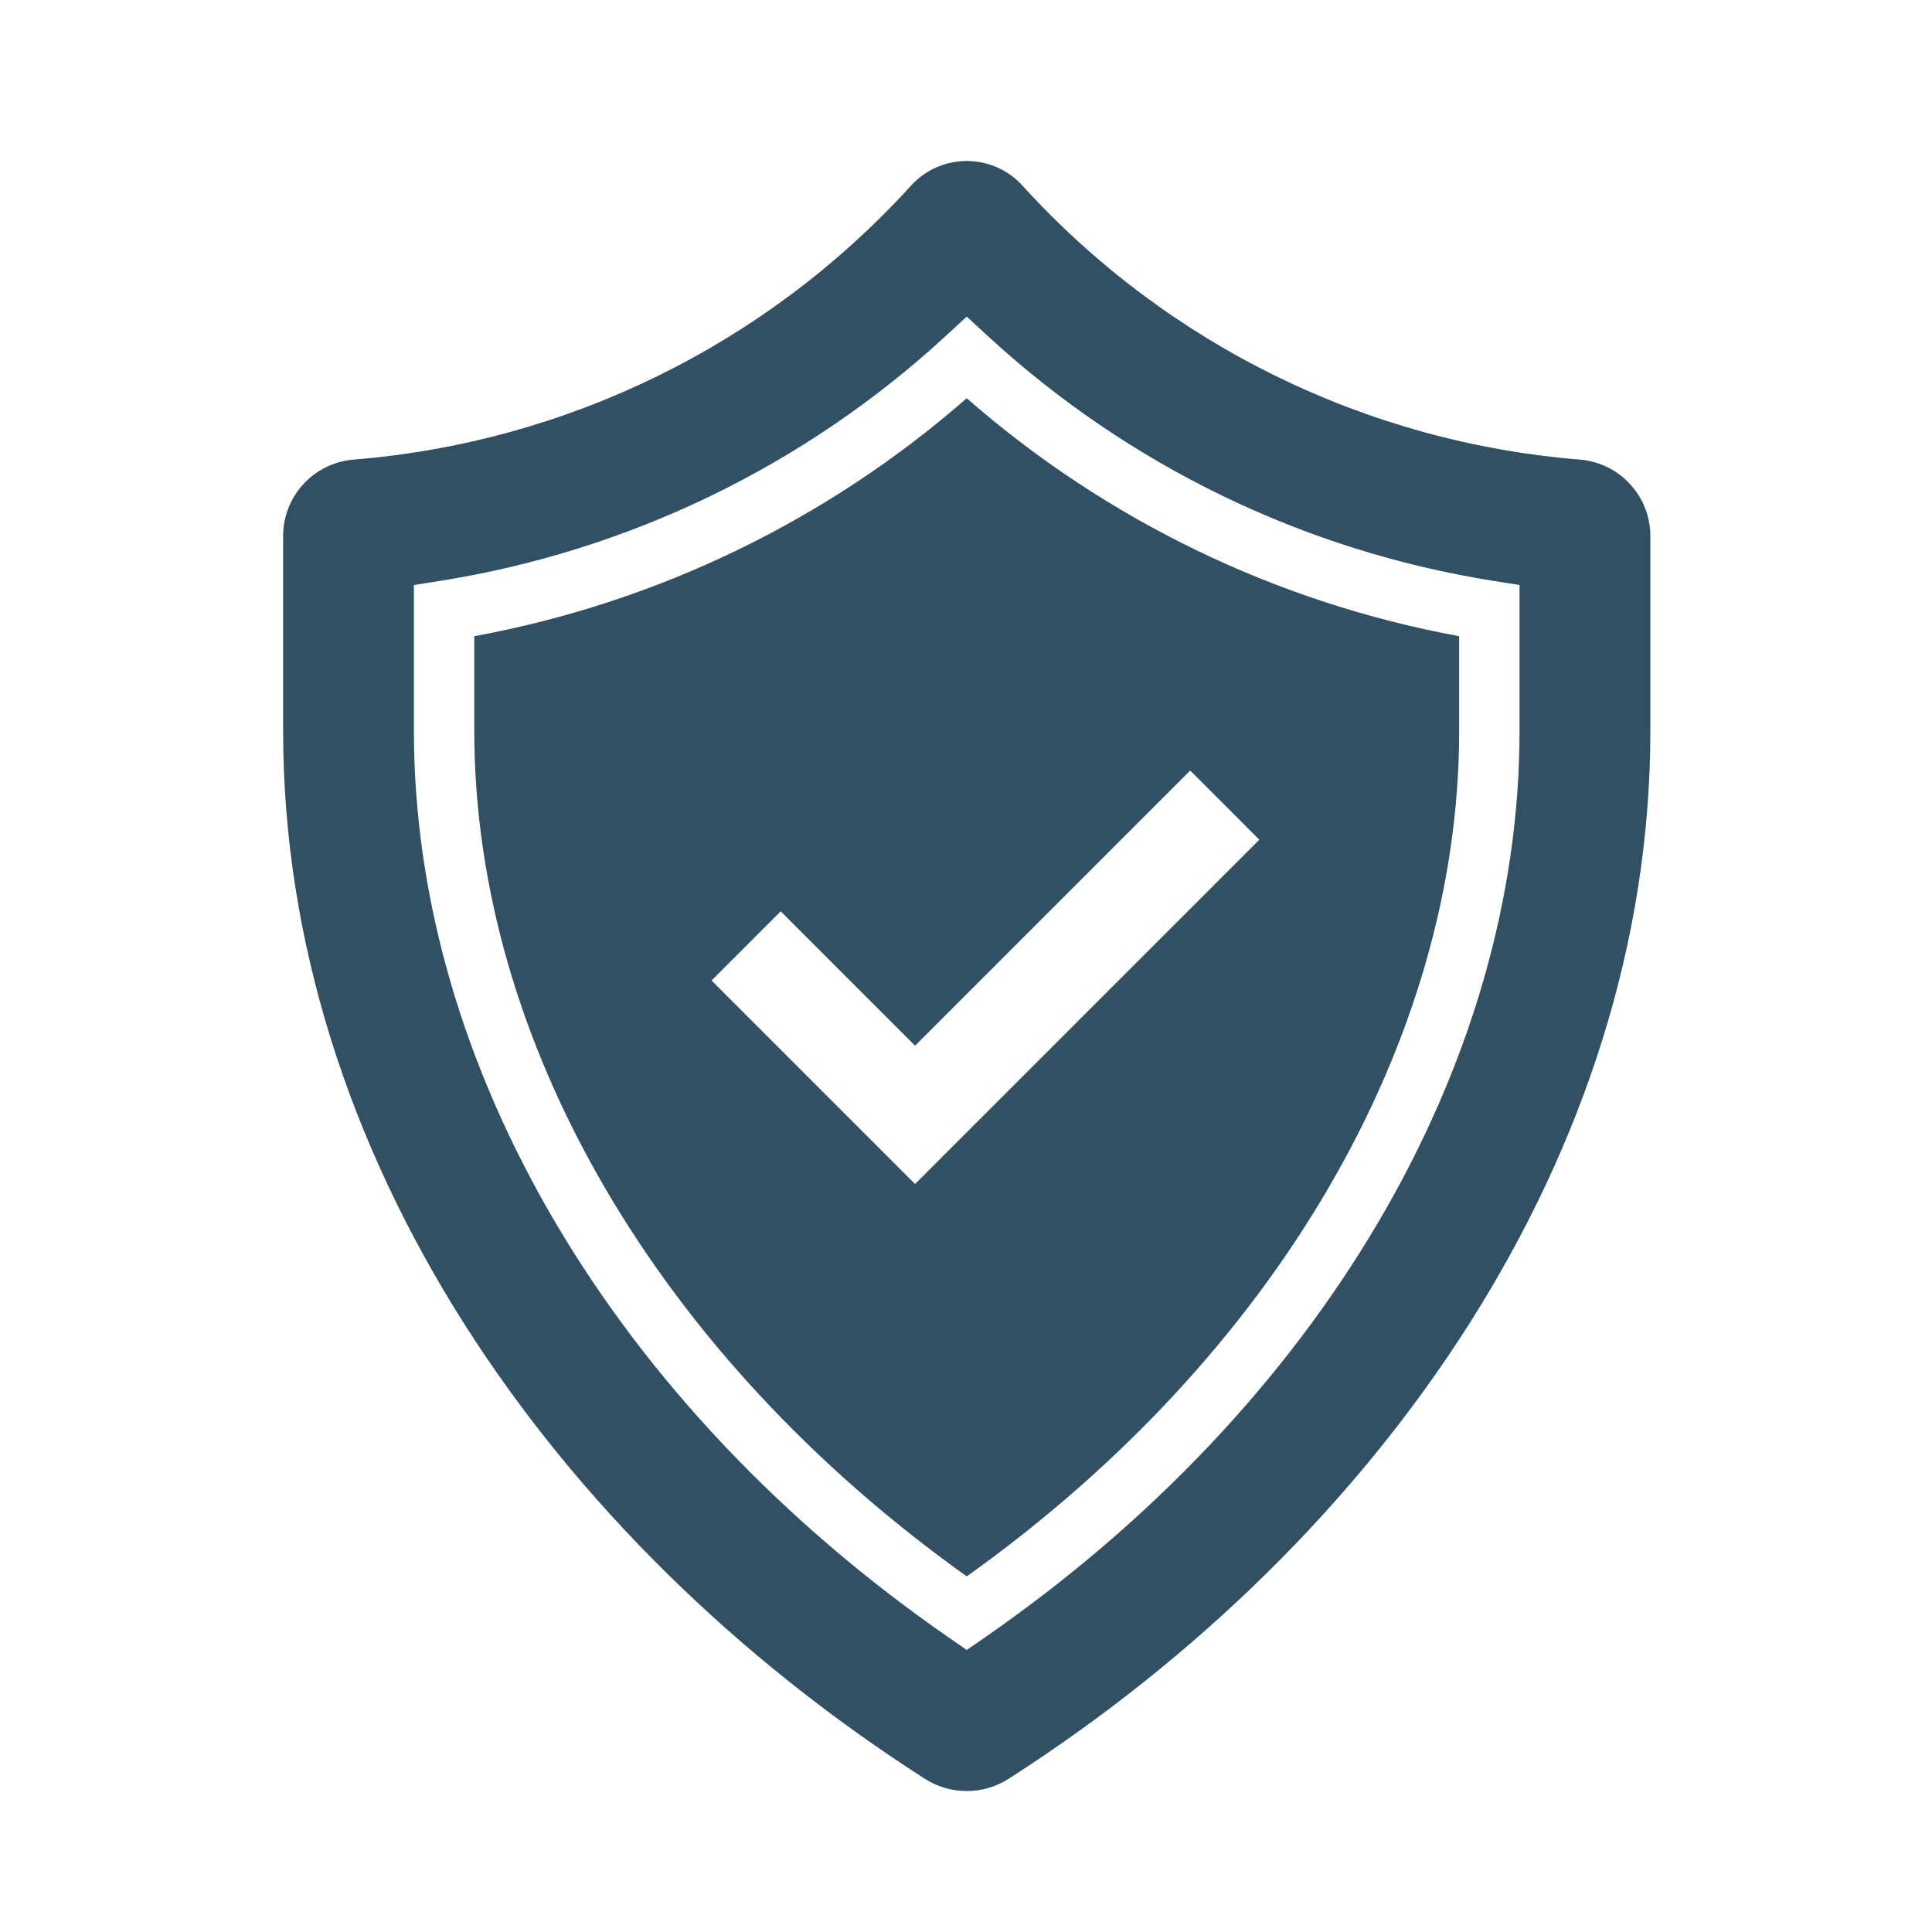
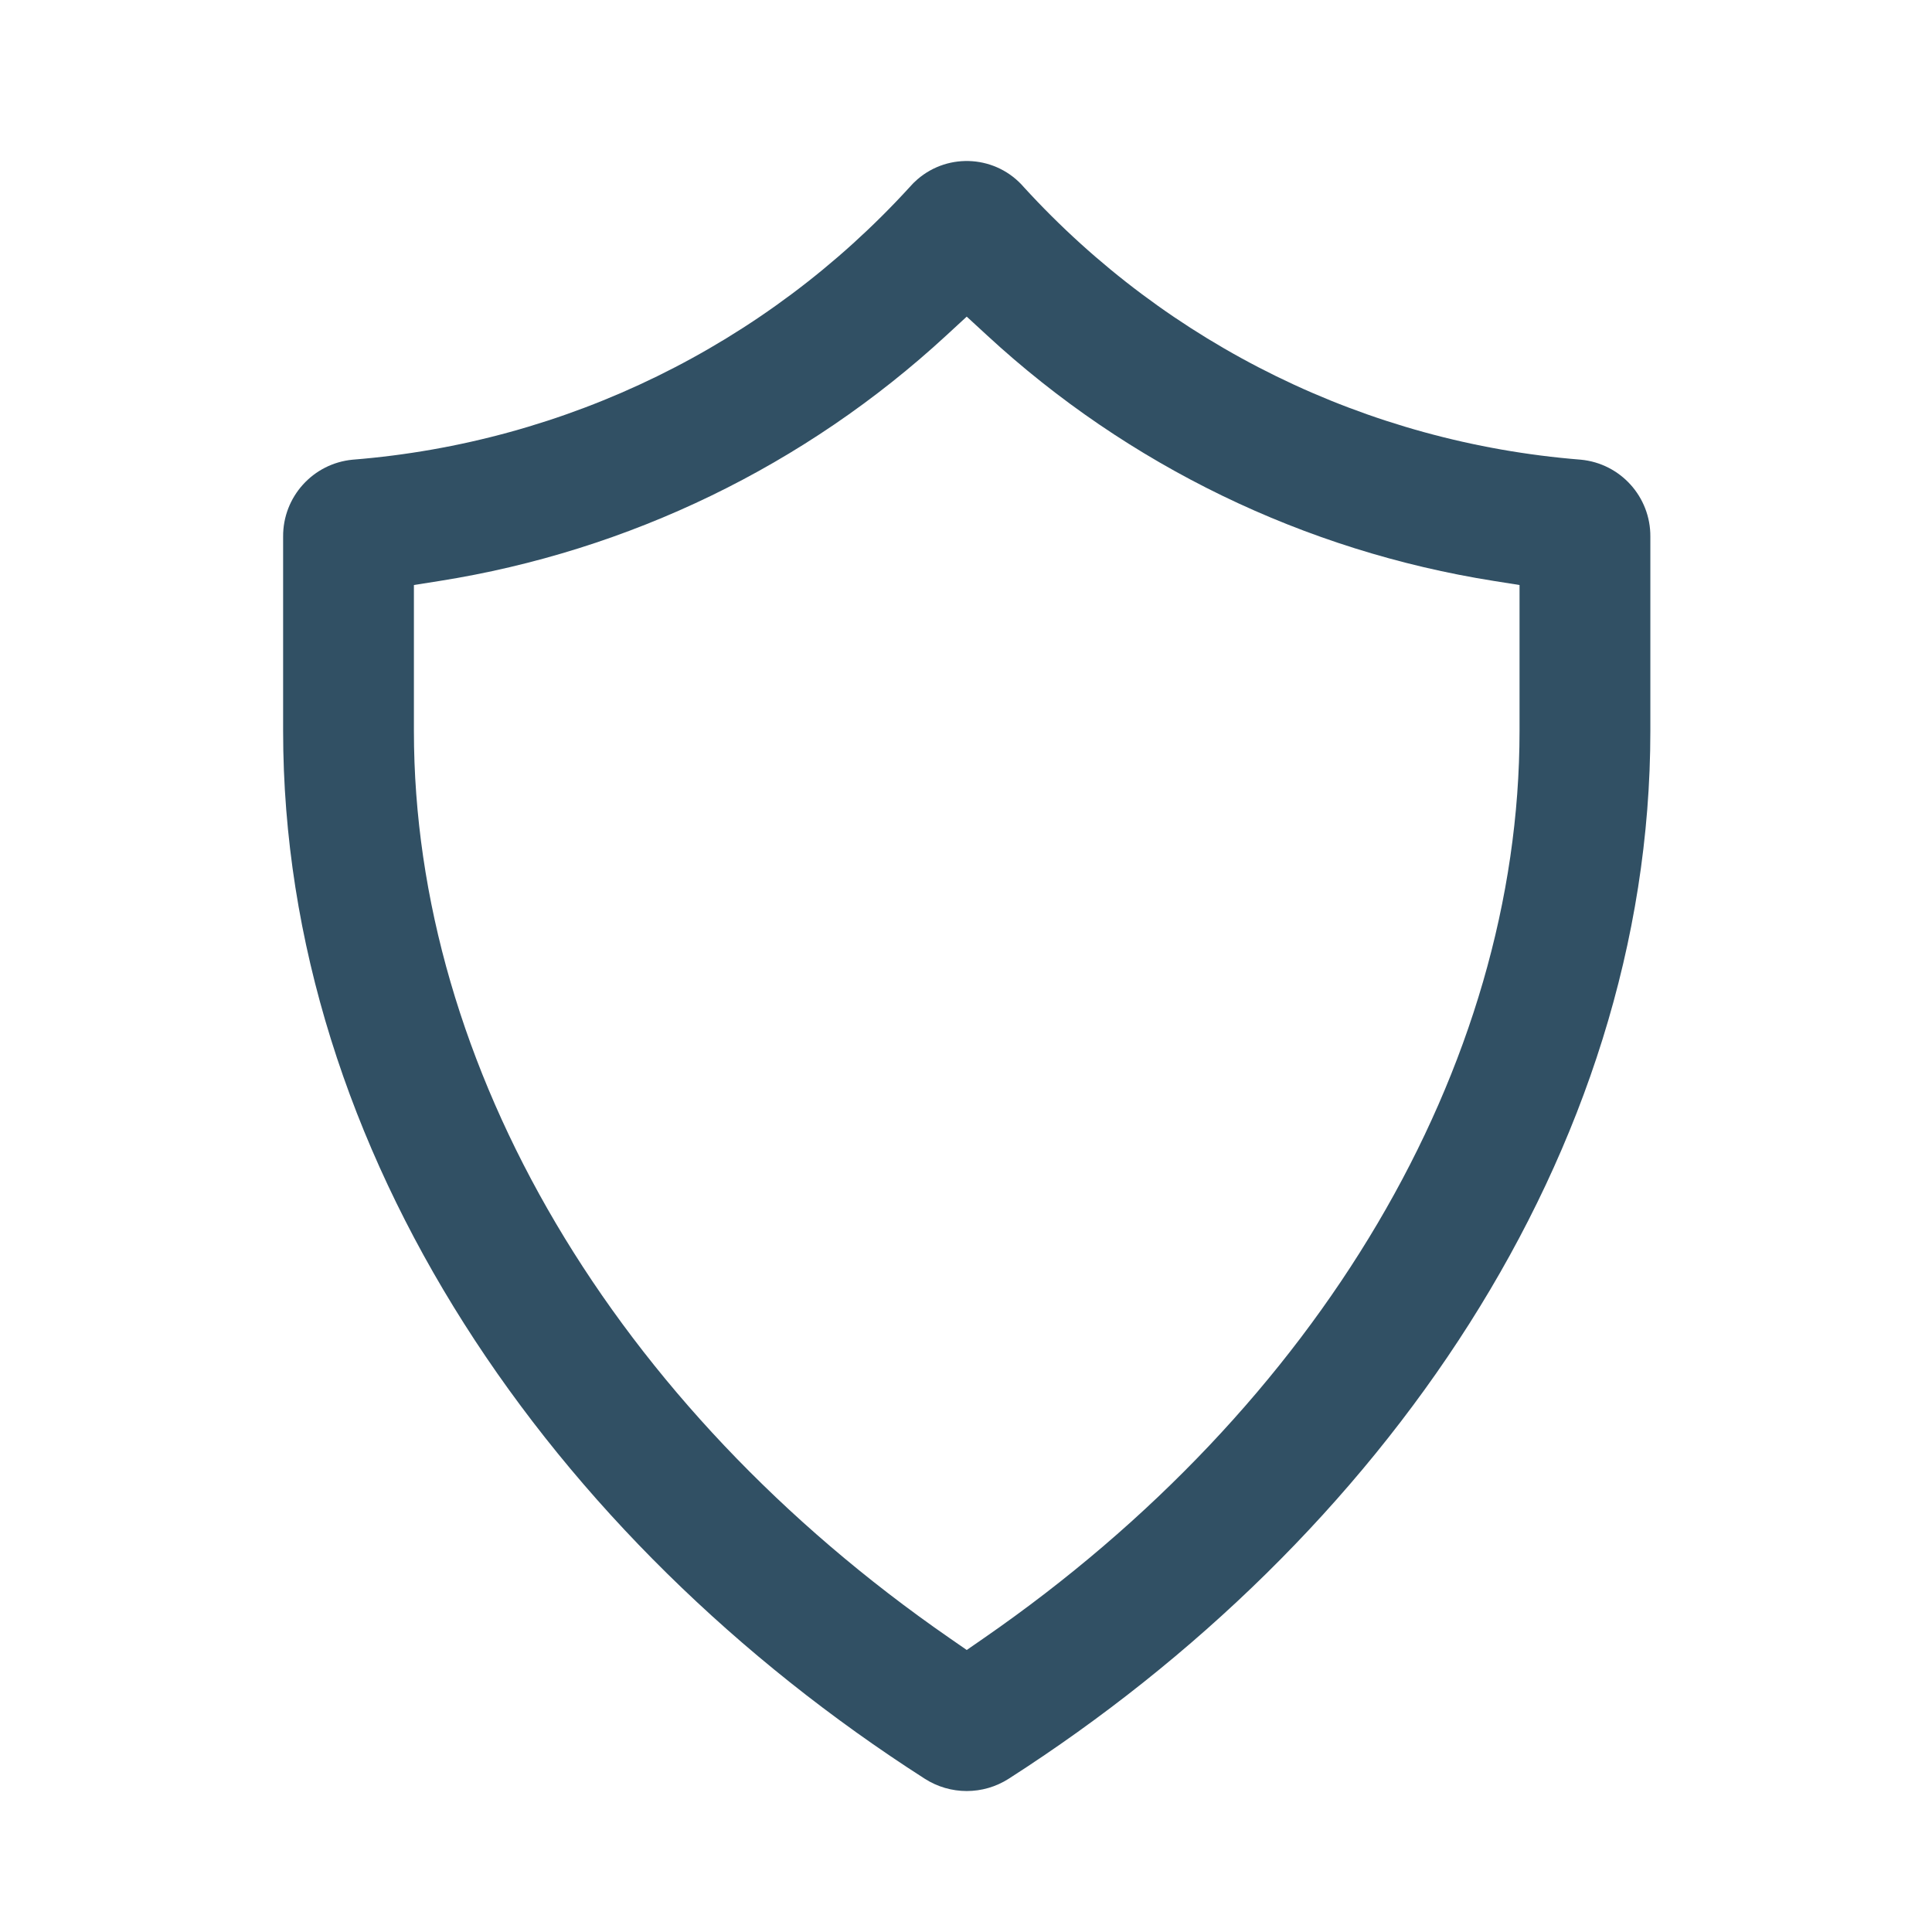
<svg xmlns="http://www.w3.org/2000/svg" width="96" height="96" xml:space="preserve" overflow="hidden">
  <g transform="translate(-271 -145)">
    <path d="M349.547 167.841C338.941 166.996 329.05 162.156 321.875 154.3 320.522 152.732 318.155 152.558 316.587 153.911 316.448 154.031 316.318 154.161 316.198 154.3 309.023 162.156 299.132 166.996 288.526 167.841 286.555 168.026 285.053 169.688 285.068 171.667L285.068 181.32C285.068 202.306 298.415 221.503 316.947 233.382 318.22 234.2 319.853 234.2 321.126 233.382 339.658 221.5 353.005 202.306 353.005 181.32L353.005 171.667C353.02 169.688 351.518 168.026 349.547 167.841ZM346.505 181.32C346.505 198.02 336.556 214.867 319.891 226.396L319.037 226.987 318.184 226.396C301.518 214.866 291.567 198.015 291.567 181.32L291.567 174.069 292.831 173.869C302.248 172.38 311.013 168.135 318.02 161.669L319.036 160.733 320.053 161.669C327.06 168.135 335.824 172.38 345.241 173.869L346.505 174.069Z" fill="#315064" />
-     <path d="M319.036 164.788C312.093 170.86 303.639 174.945 294.567 176.612L294.567 181.32C294.567 196.747 303.694 212.383 319.037 223.33 334.378 212.385 343.505 196.748 343.505 181.32L343.505 176.612C334.433 174.945 325.979 170.86 319.036 164.788ZM316.468 203.833 306.356 193.72 309.792 190.284 316.468 196.96 330.14 183.288 333.576 186.725Z" fill="#315064" />
  </g>
</svg>